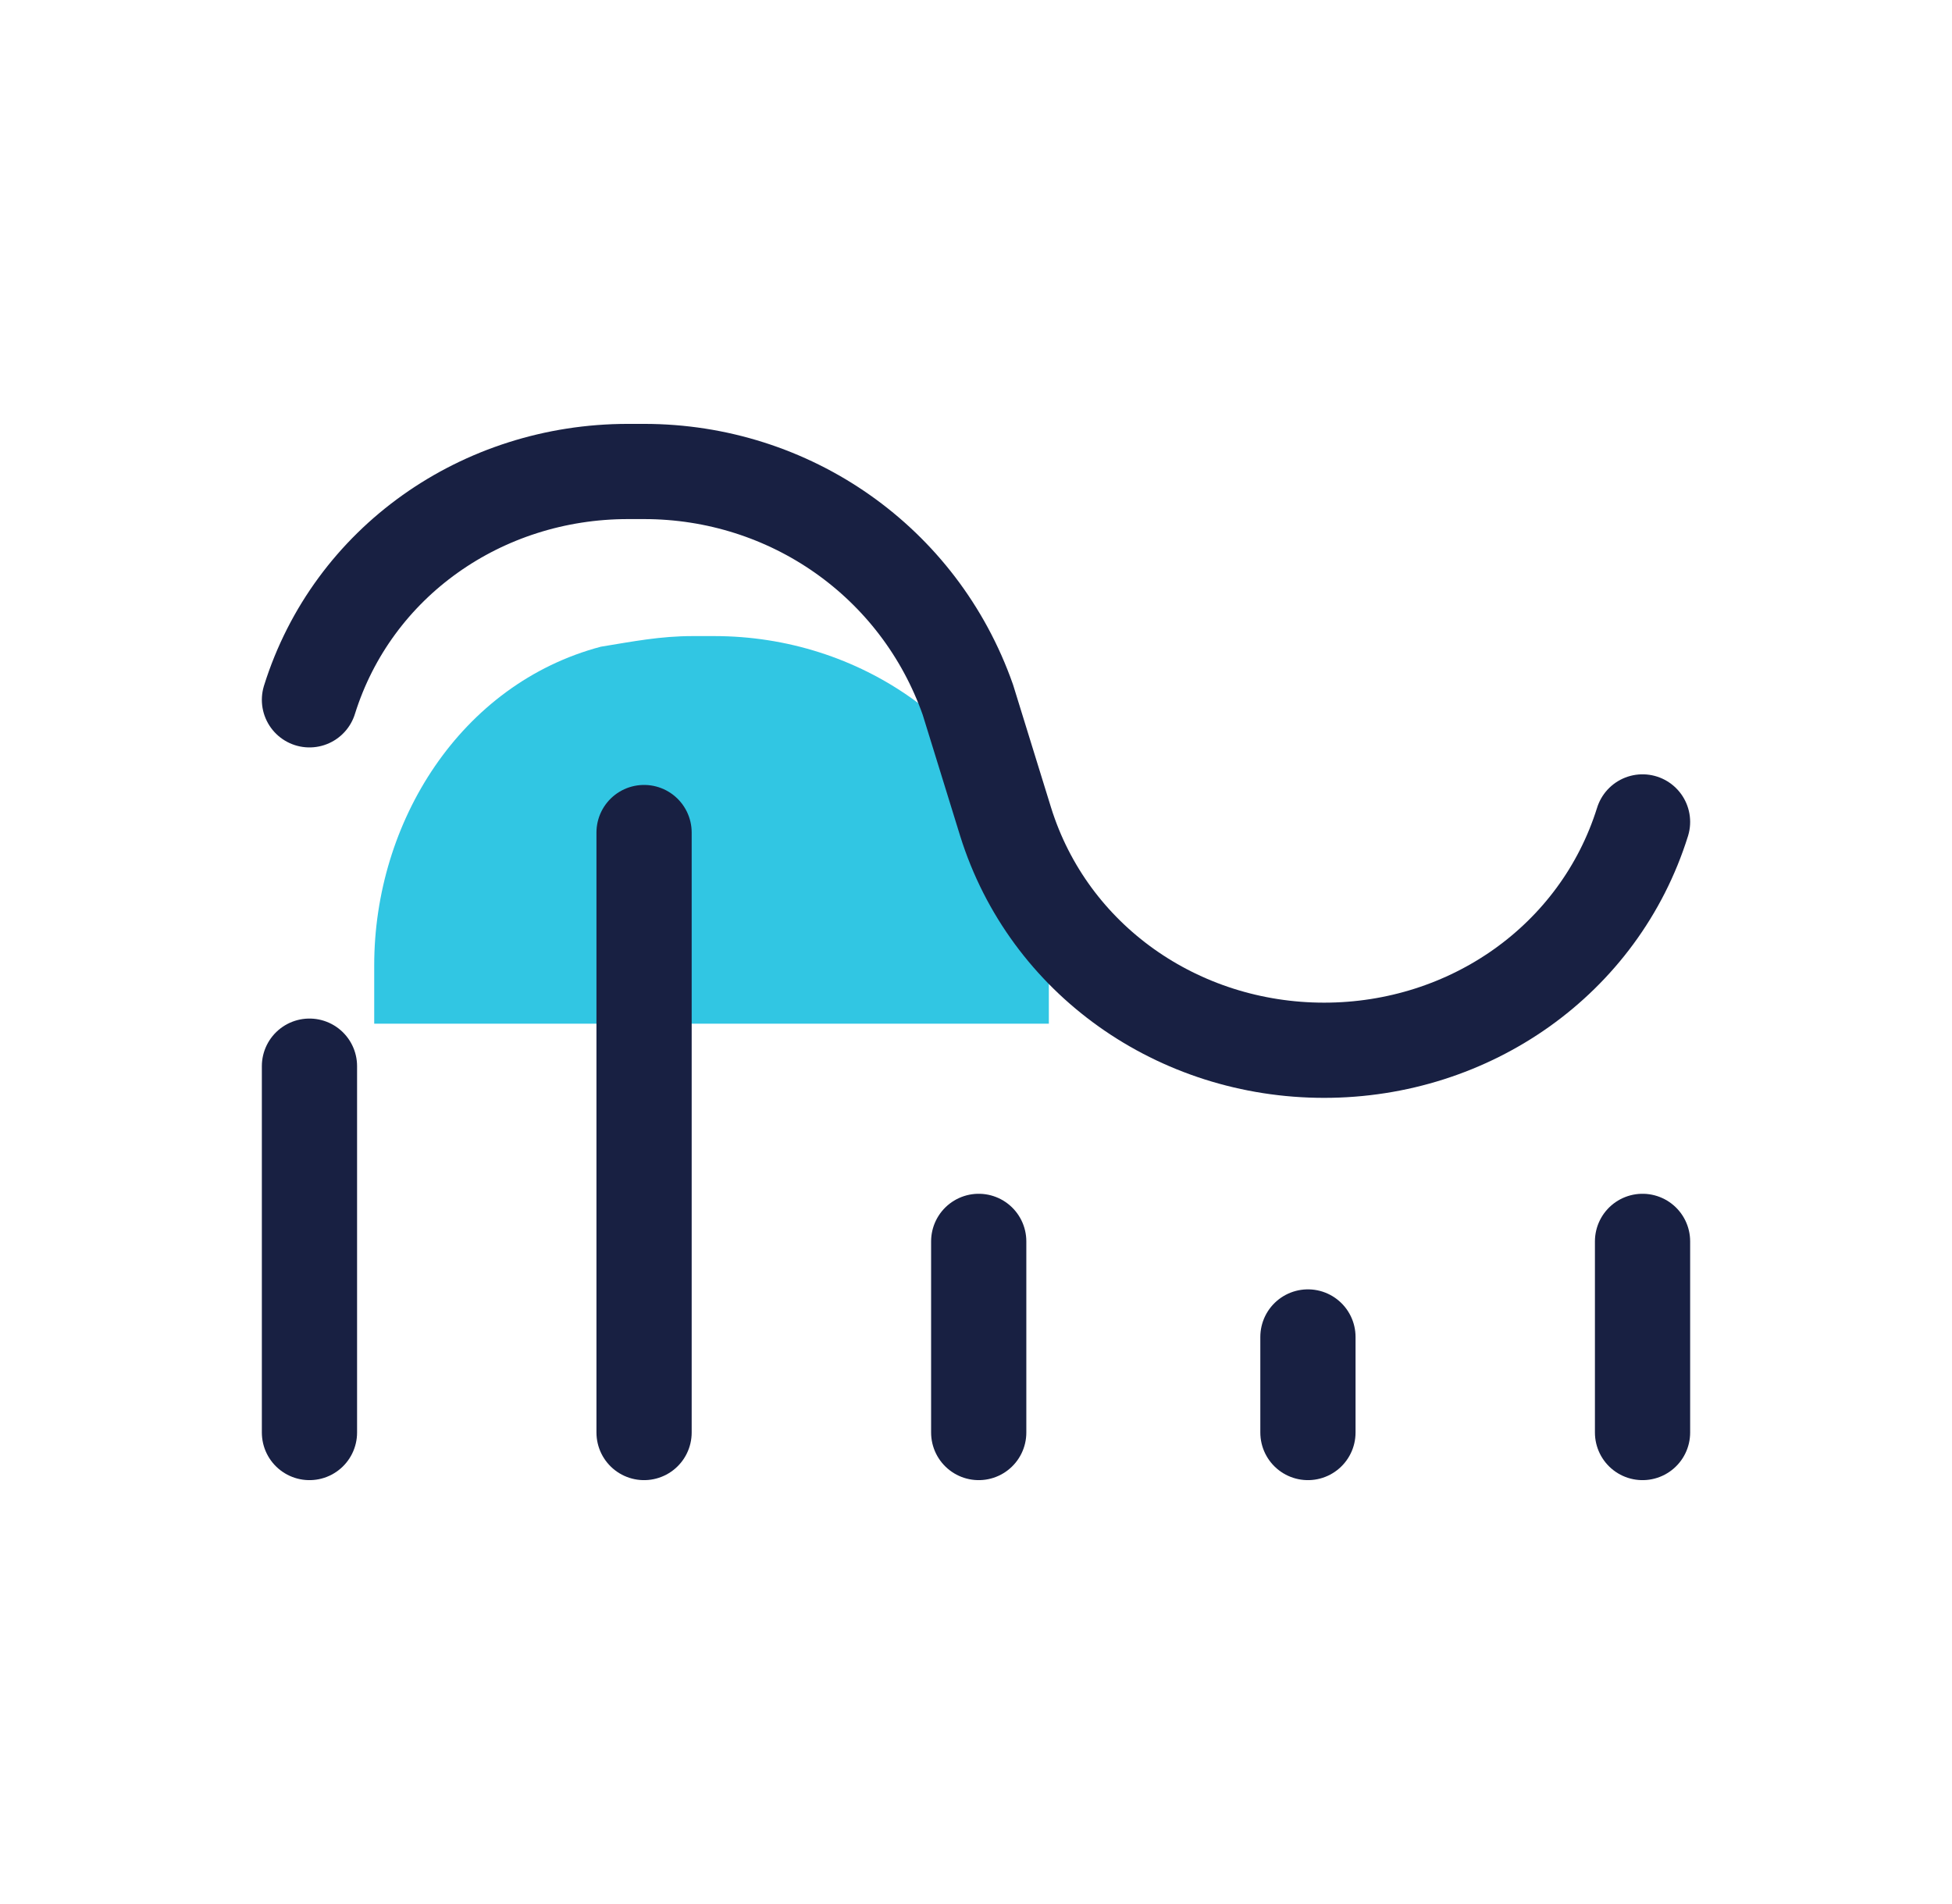
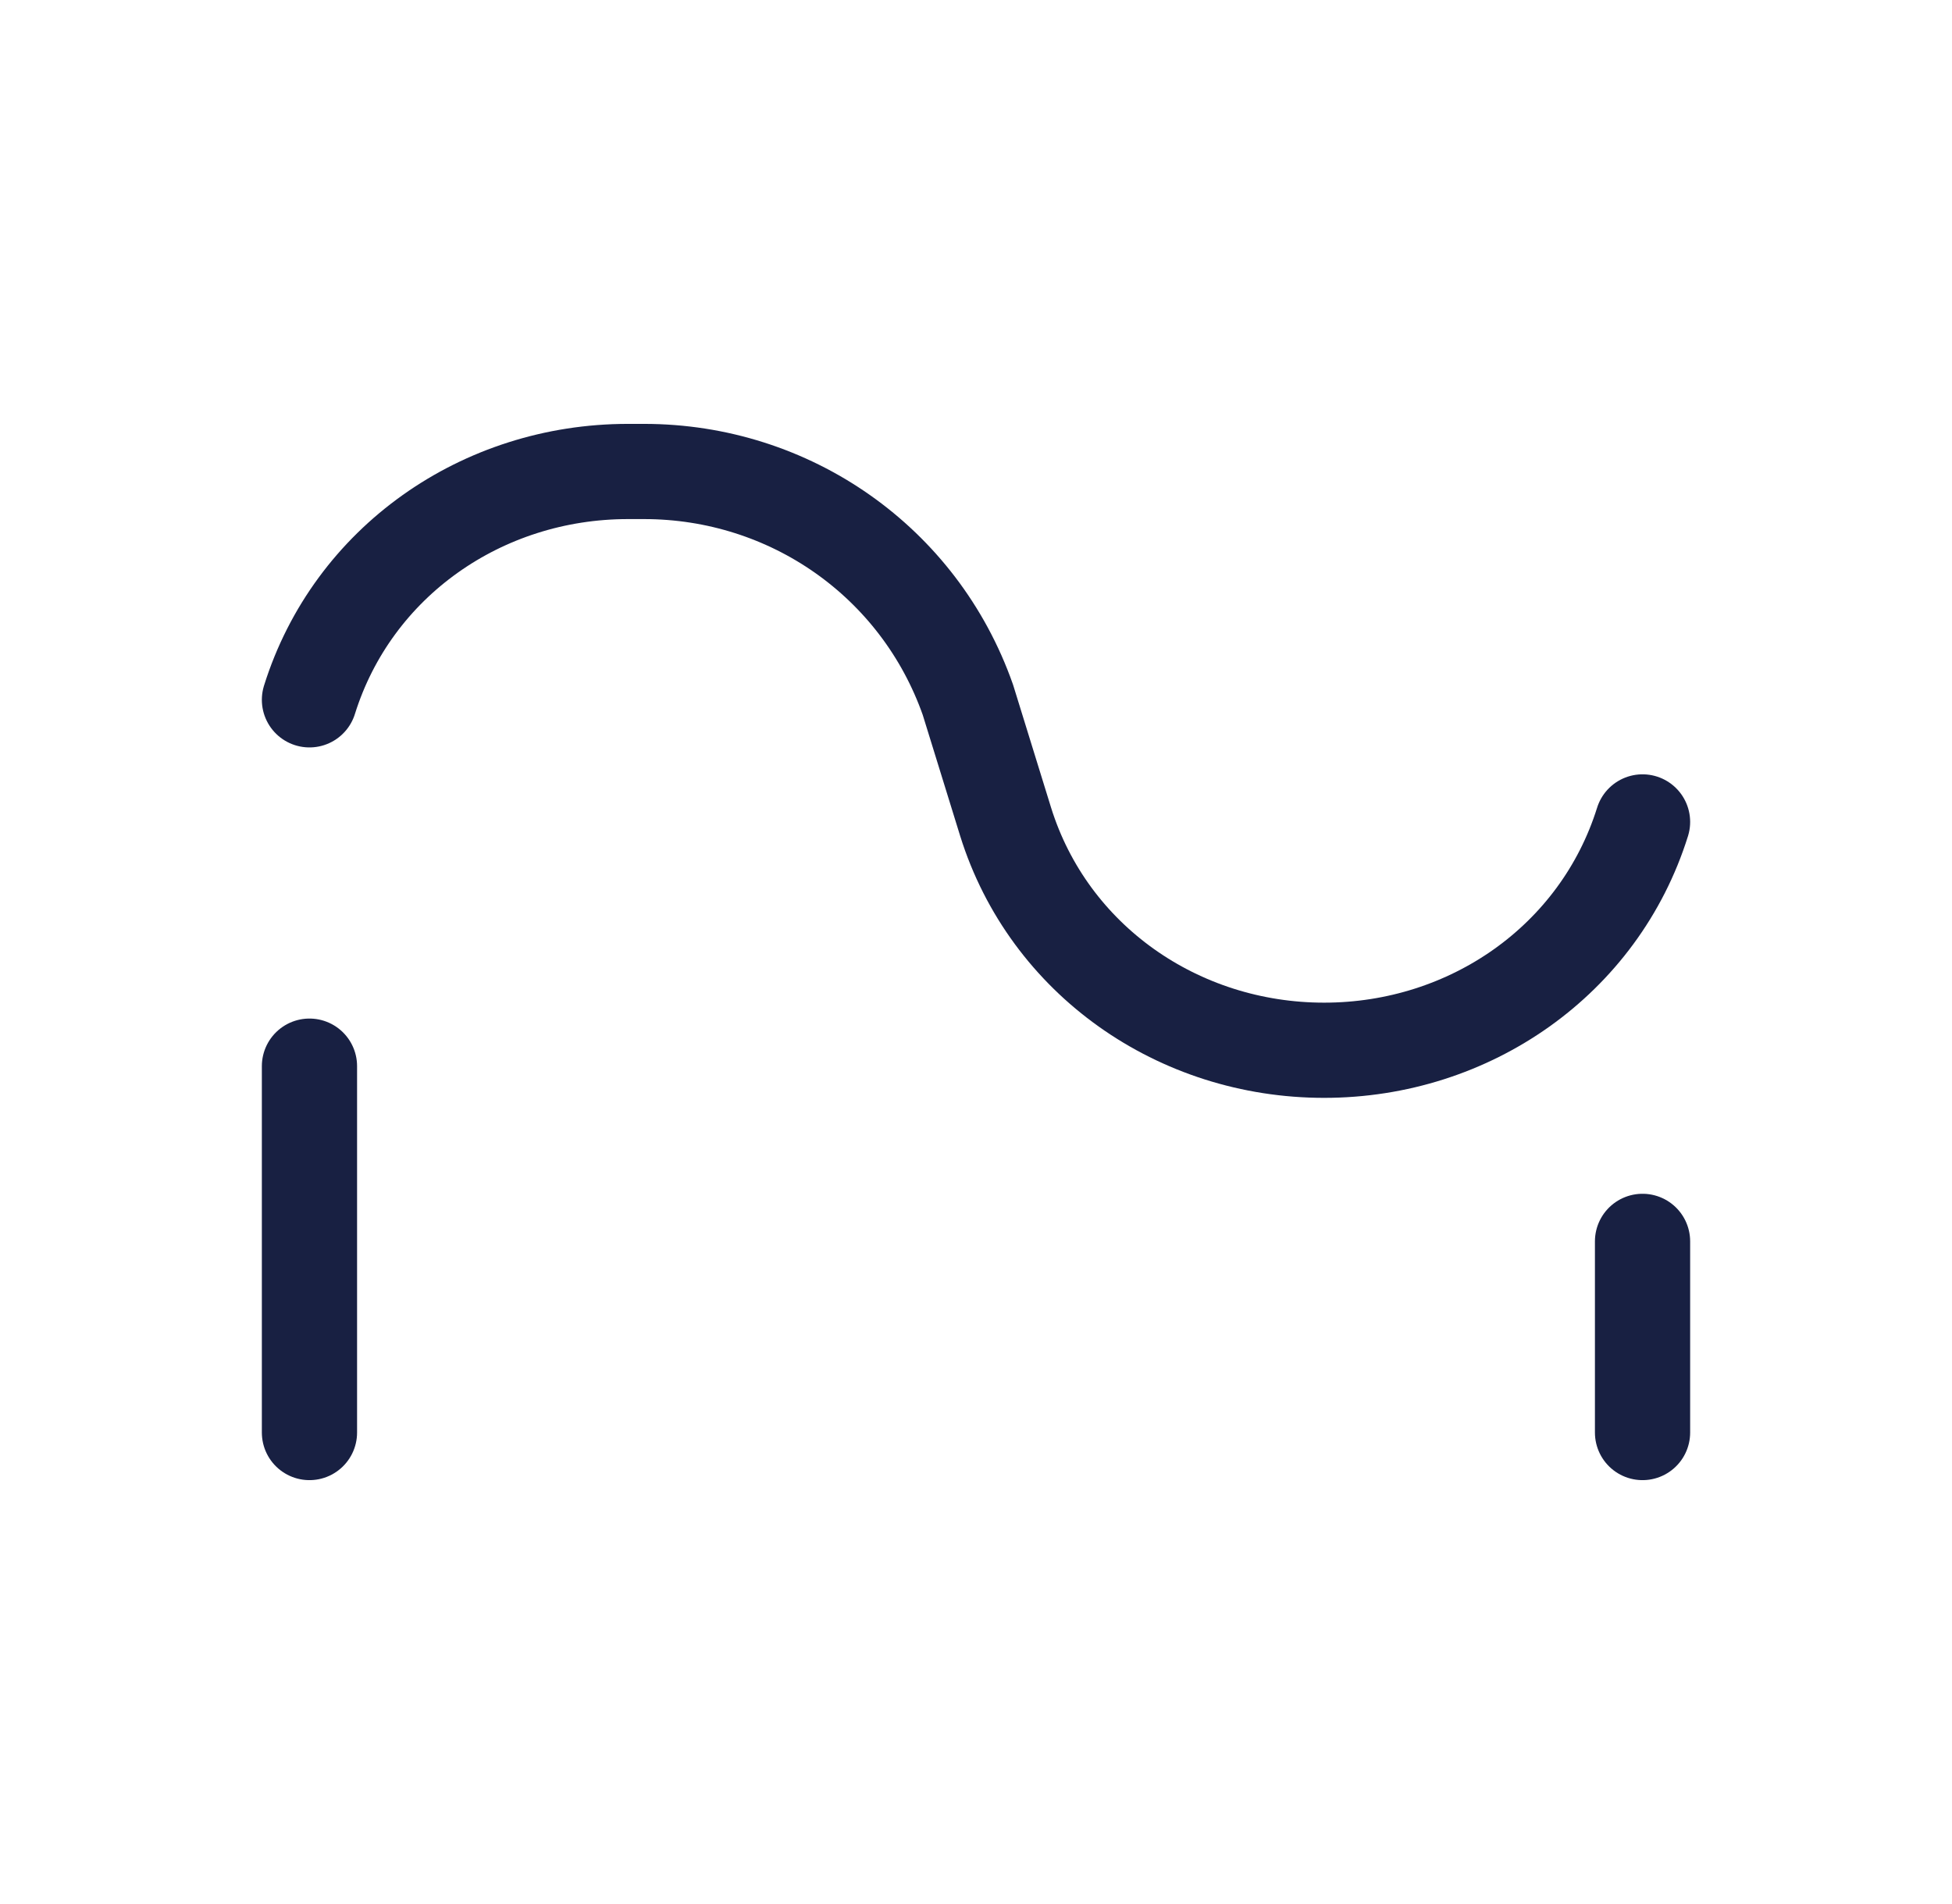
<svg xmlns="http://www.w3.org/2000/svg" width="41" height="40" viewBox="0 0 41 40" fill="none">
-   <path d="M21.69 18.16C20.783 15.259 18.063 13.363 15.002 13.363H14.549C13.868 13.363 13.302 13.475 12.621 13.586C9.674 14.367 7.86 17.267 7.86 20.279V21.506H22.03V19.387L21.69 18.16Z" fill="#31C6E3" />
  <path d="M34.5 17.267C33.593 20.167 30.872 22.064 27.812 22.064C24.751 22.064 22.03 20.167 21.123 17.267L20.33 14.702C19.31 11.802 16.589 9.905 13.528 9.905H13.188C10.127 9.905 7.407 11.802 6.5 14.702" stroke="#182042" stroke-width="2" stroke-linecap="round" stroke-linejoin="round" />
  <path d="M6.5 22.398V30.095" stroke="#182042" stroke-width="2" stroke-linecap="round" stroke-linejoin="round" />
-   <path d="M20.557 26.079V30.095" stroke="#182042" stroke-width="2" stroke-linecap="round" stroke-linejoin="round" />
-   <path d="M27.472 28.087V30.095" stroke="#182042" stroke-width="2" stroke-linecap="round" stroke-linejoin="round" />
  <path d="M34.5 26.079V30.095" stroke="#182042" stroke-width="2" stroke-linecap="round" stroke-linejoin="round" />
-   <path d="M13.528 17.49V30.095" stroke="#182042" stroke-width="2" stroke-linecap="round" stroke-linejoin="round" />
</svg>